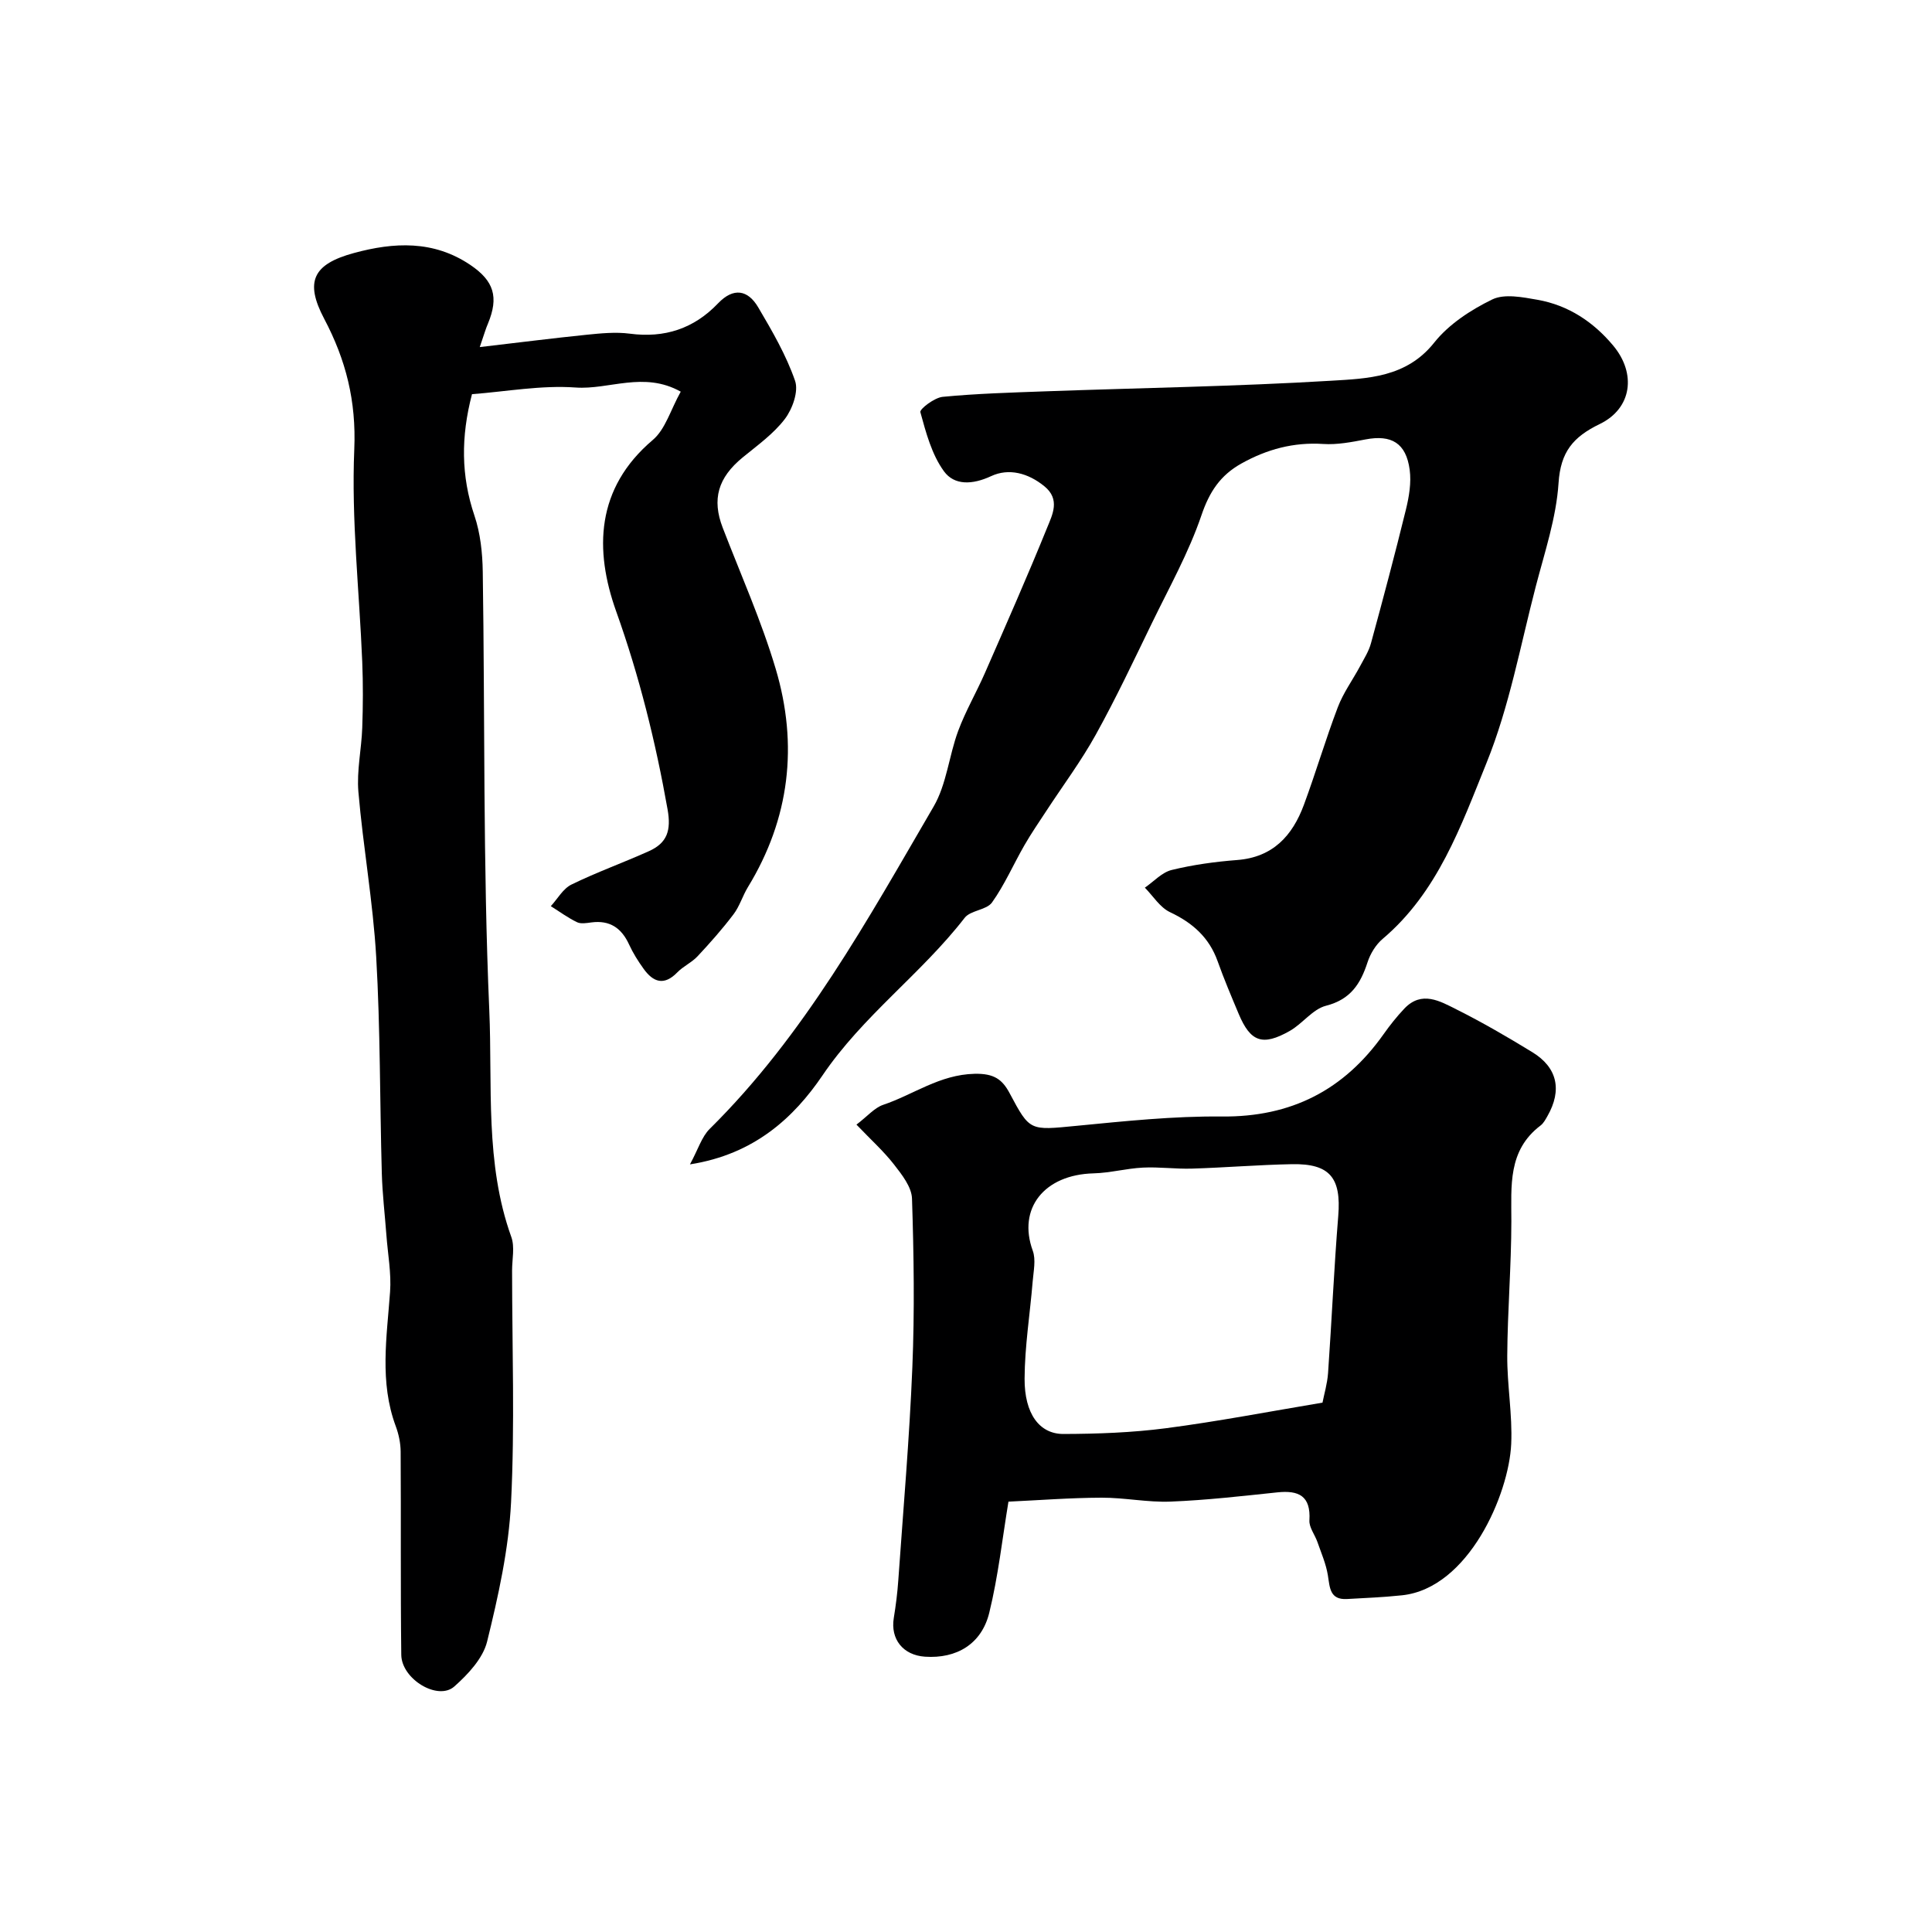
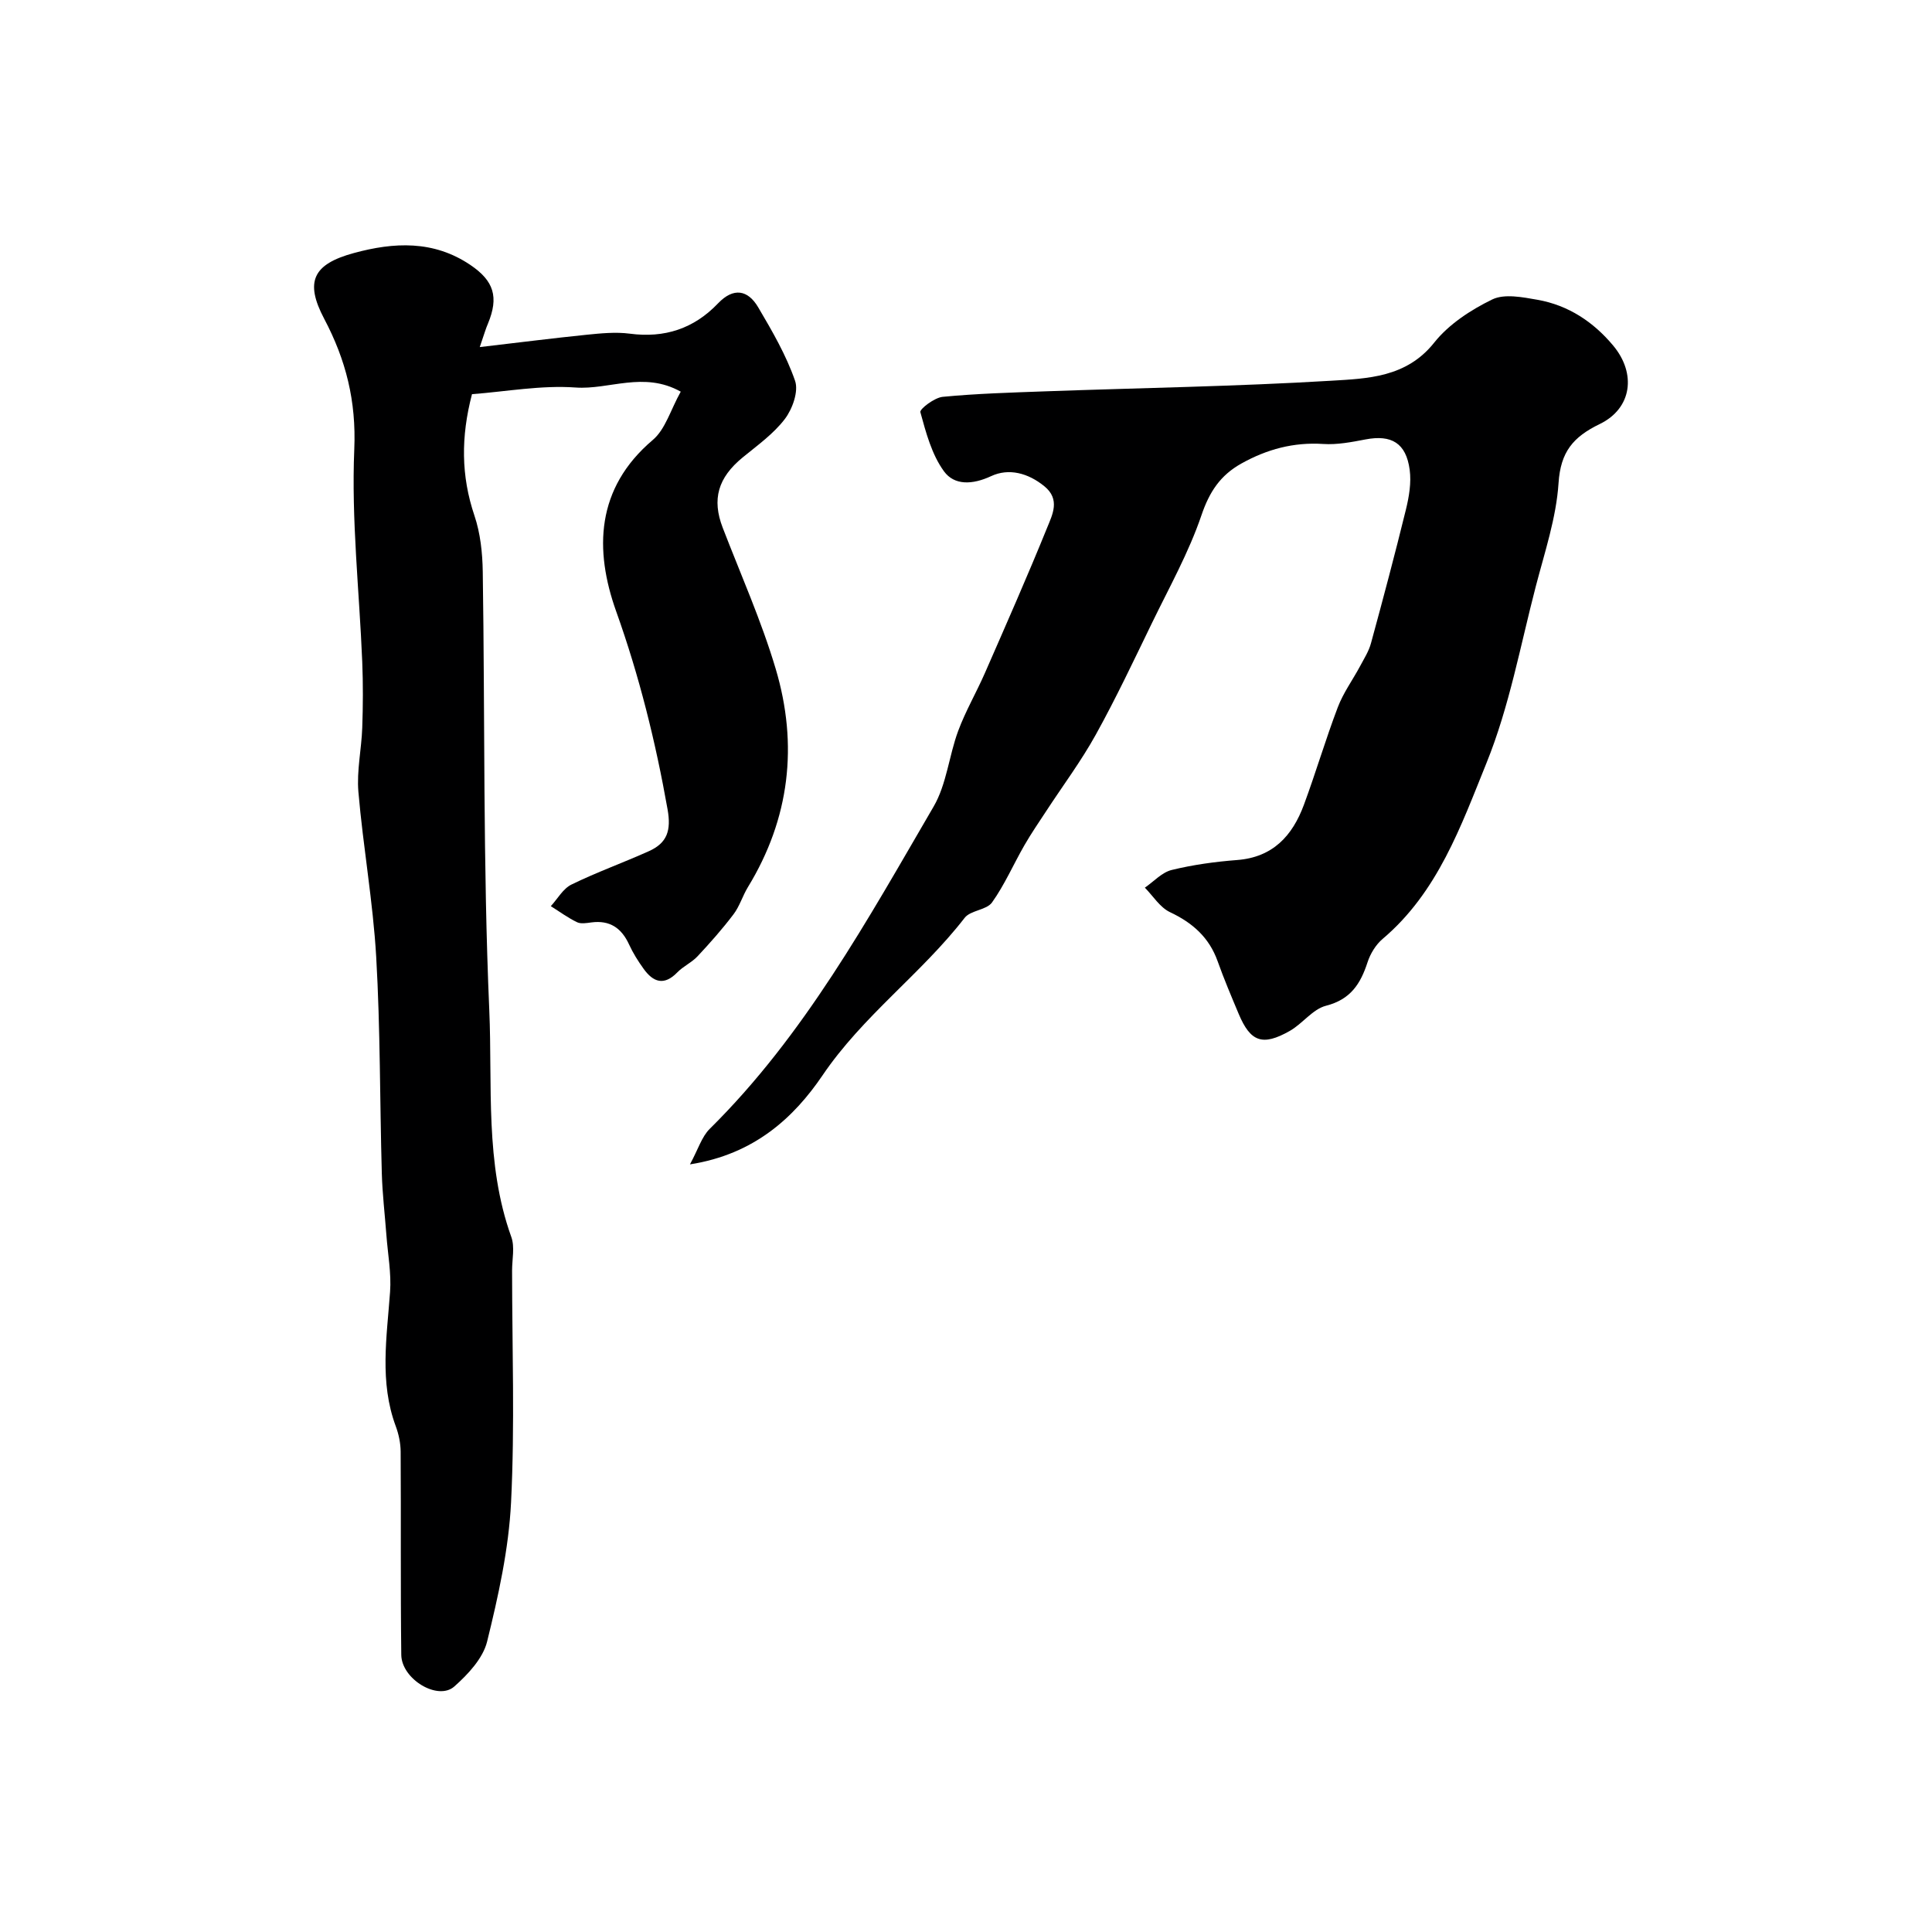
<svg xmlns="http://www.w3.org/2000/svg" enable-background="new 0 0 400 400" viewBox="0 0 400 400">
  <g fill="#000001">
    <path d="m99.33 71.86c8.14-.95 15.12-1.84 22.1-2.55 2.96-.3 6.02-.61 8.94-.23 7.24.96 13.3-1.04 18.3-6.28 3.18-3.33 6.17-2.81 8.31.83 2.88 4.89 5.79 9.89 7.63 15.21.76 2.19-.54 5.83-2.11 7.9-2.35 3.09-5.68 5.46-8.74 7.97-5.12 4.2-6.4 8.66-4.13 14.55 3.74 9.71 8.01 19.27 10.97 29.22 4.68 15.72 2.93 30.98-5.76 45.2-1.1 1.81-1.71 3.95-2.97 5.61-2.3 3.04-4.84 5.91-7.44 8.69-1.21 1.3-2.97 2.07-4.21 3.35-2.74 2.82-4.98 2.02-6.96-.74-1.14-1.58-2.2-3.26-3.01-5.03-1.57-3.43-4-5.09-7.83-4.58-.98.13-2.16.34-2.96-.05-1.9-.92-3.62-2.19-5.42-3.32 1.41-1.53 2.53-3.62 4.27-4.47 5.23-2.56 10.74-4.53 16.05-6.92 3.75-1.69 4.64-4.25 3.85-8.67-2.48-13.97-5.84-27.55-10.64-40.98-4.53-12.69-4.24-25.47 7.59-35.49 2.61-2.21 3.68-6.24 5.78-9.99-7.67-4.29-14.85-.36-21.77-.86-7.11-.51-14.35.84-21.45 1.38-2.31 8.84-2.27 16.93.51 25.15 1.23 3.65 1.66 7.71 1.72 11.6.46 30.26.04 60.54 1.35 90.76.68 15.64-.94 31.69 4.56 46.98.75 2.07.16 4.63.16 6.96.01 15.99.58 32.02-.21 47.97-.48 9.69-2.63 19.38-4.96 28.84-.86 3.48-3.95 6.78-6.79 9.3-3.39 3.01-10.92-1.51-10.98-6.56-.17-14.02-.04-28.04-.13-42.06-.01-1.76-.4-3.61-1.01-5.26-3.41-9.17-1.85-18.48-1.18-27.82.28-3.88-.47-7.83-.76-11.75-.32-4.27-.83-8.53-.95-12.8-.42-14.93-.3-29.88-1.16-44.78-.66-11.44-2.71-22.78-3.69-34.21-.37-4.37.65-8.85.8-13.28.16-4.53.18-9.07 0-13.59-.6-14.69-2.27-29.42-1.65-44.05.42-9.98-1.72-18.47-6.23-27.01-4.07-7.71-2.31-11.31 6.14-13.61 8.29-2.26 16.51-2.68 24.13 2.47 4.88 3.3 5.91 6.64 3.64 12.13-.45 1.02-.75 2.1-1.7 4.87z" />
    <path d="m142.85 241.07c1.71-3.15 2.44-5.73 4.1-7.36 19.59-19.37 32.67-43.27 46.34-66.71 2.7-4.63 3.18-10.52 5.09-15.67 1.53-4.12 3.77-7.96 5.54-12 4.37-9.99 8.78-19.97 12.88-30.08 1.09-2.69 2.77-5.86-.58-8.58-3.36-2.74-7.36-3.8-11.02-2.09-3.85 1.79-7.6 1.96-9.76-1-2.53-3.47-3.73-8.01-4.89-12.25-.17-.64 2.92-3.01 4.63-3.17 7.07-.68 14.18-.88 21.28-1.14 19.69-.71 39.41-1.01 59.08-2.19 7.61-.46 15.65-.66 21.4-7.9 3.02-3.8 7.57-6.77 12.01-8.93 2.54-1.23 6.3-.47 9.39.07 6.36 1.13 11.55 4.56 15.67 9.5 4.8 5.76 3.89 12.98-2.8 16.22-5.51 2.67-8.11 5.76-8.53 12.22-.47 7.2-2.87 14.31-4.71 21.39-3.19 12.25-5.48 24.9-10.2 36.55-5.28 13.04-10.09 26.78-21.5 36.43-1.42 1.2-2.56 3.07-3.14 4.86-1.45 4.46-3.51 7.69-8.6 8.99-2.77.71-4.86 3.73-7.53 5.23-5.63 3.18-8.11 2.25-10.55-3.56-1.51-3.6-3.04-7.2-4.35-10.88-1.76-4.94-5.19-7.96-9.87-10.17-2.07-.98-3.49-3.33-5.2-5.07 1.84-1.26 3.52-3.16 5.55-3.66 4.42-1.08 8.99-1.71 13.53-2.06 7.42-.56 11.47-5.02 13.84-11.41 2.48-6.69 4.49-13.56 7.03-20.23 1.13-2.98 3.08-5.64 4.6-8.48.83-1.56 1.82-3.1 2.27-4.78 2.51-9.19 4.96-18.41 7.23-27.66.65-2.66 1.14-5.56.78-8.23-.74-5.55-3.79-7.32-9.15-6.29-2.88.55-5.86 1.13-8.74.94-6.14-.4-11.66 1.09-16.96 4.05-4.35 2.43-6.61 5.84-8.26 10.7-2.61 7.68-6.64 14.89-10.21 22.24-3.78 7.78-7.47 15.62-11.66 23.18-3.03 5.48-6.81 10.54-10.24 15.79-1.54 2.35-3.14 4.67-4.54 7.11-2.27 3.94-4.09 8.17-6.71 11.85-1.14 1.6-4.45 1.61-5.67 3.19-8.99 11.61-21.07 20.26-29.45 32.65-5.87 8.63-14.04 16.3-27.42 18.39z" />
-     <path d="m208.79 310.9c-1.26 7.58-2.11 15.4-3.97 22.99-1.59 6.51-6.78 9.55-13.31 9.11-4.56-.31-7.18-3.64-6.46-8.02.42-2.57.75-5.17.93-7.77 1.03-14.69 2.31-29.37 2.91-44.08.48-11.64.31-23.33-.07-34.98-.08-2.41-2.1-4.97-3.73-7.06-2.16-2.77-4.81-5.15-7.77-8.25 2.3-1.75 3.73-3.49 5.54-4.1 6.27-2.11 11.66-6.25 18.9-6.42 4.08-.1 5.77 1.19 7.28 4.03 4.21 7.9 4.14 7.68 13.86 6.74 10-.97 20.05-2.03 30.07-1.93 14.36.14 25.29-5.47 33.47-17.02 1.32-1.87 2.76-3.68 4.33-5.34 3.59-3.76 7.38-1.52 10.78.19 5.36 2.68 10.56 5.71 15.68 8.84 5.22 3.18 6.22 7.86 3.16 13.23-.4.7-.81 1.49-1.43 1.96-6.83 5.17-6.04 12.52-6.05 19.84-.01 9.27-.79 18.53-.85 27.8-.04 6.1 1.09 12.22.82 18.29-.47 10.41-8.82 29.88-22.61 31.34-3.78.4-7.58.56-11.38.77-3.58.2-3.56-2.36-3.97-4.92-.38-2.35-1.37-4.61-2.16-6.88-.53-1.52-1.75-3.03-1.66-4.48.31-5.07-2.2-6.27-6.65-5.8-7.35.77-14.72 1.62-22.1 1.91-4.74.19-9.53-.83-14.29-.81-6.48.02-12.96.53-19.27.82zm65.02-20.5c.33-1.72.99-3.9 1.15-6.11.76-10.84 1.23-21.7 2.11-32.54.64-7.86-1.7-10.86-9.55-10.72-6.93.13-13.84.71-20.77.92-3.37.1-6.76-.38-10.12-.21-3.42.17-6.8 1.1-10.21 1.19-10.24.26-15.78 7.28-12.6 16.01.69 1.89.15 4.28-.02 6.42-.55 6.7-1.64 13.39-1.67 20.09-.03 7.25 3.07 11.45 8.04 11.44 7.08-.02 14.21-.28 21.22-1.19 10.66-1.39 21.24-3.43 32.42-5.3z" />
  </g>
</svg>